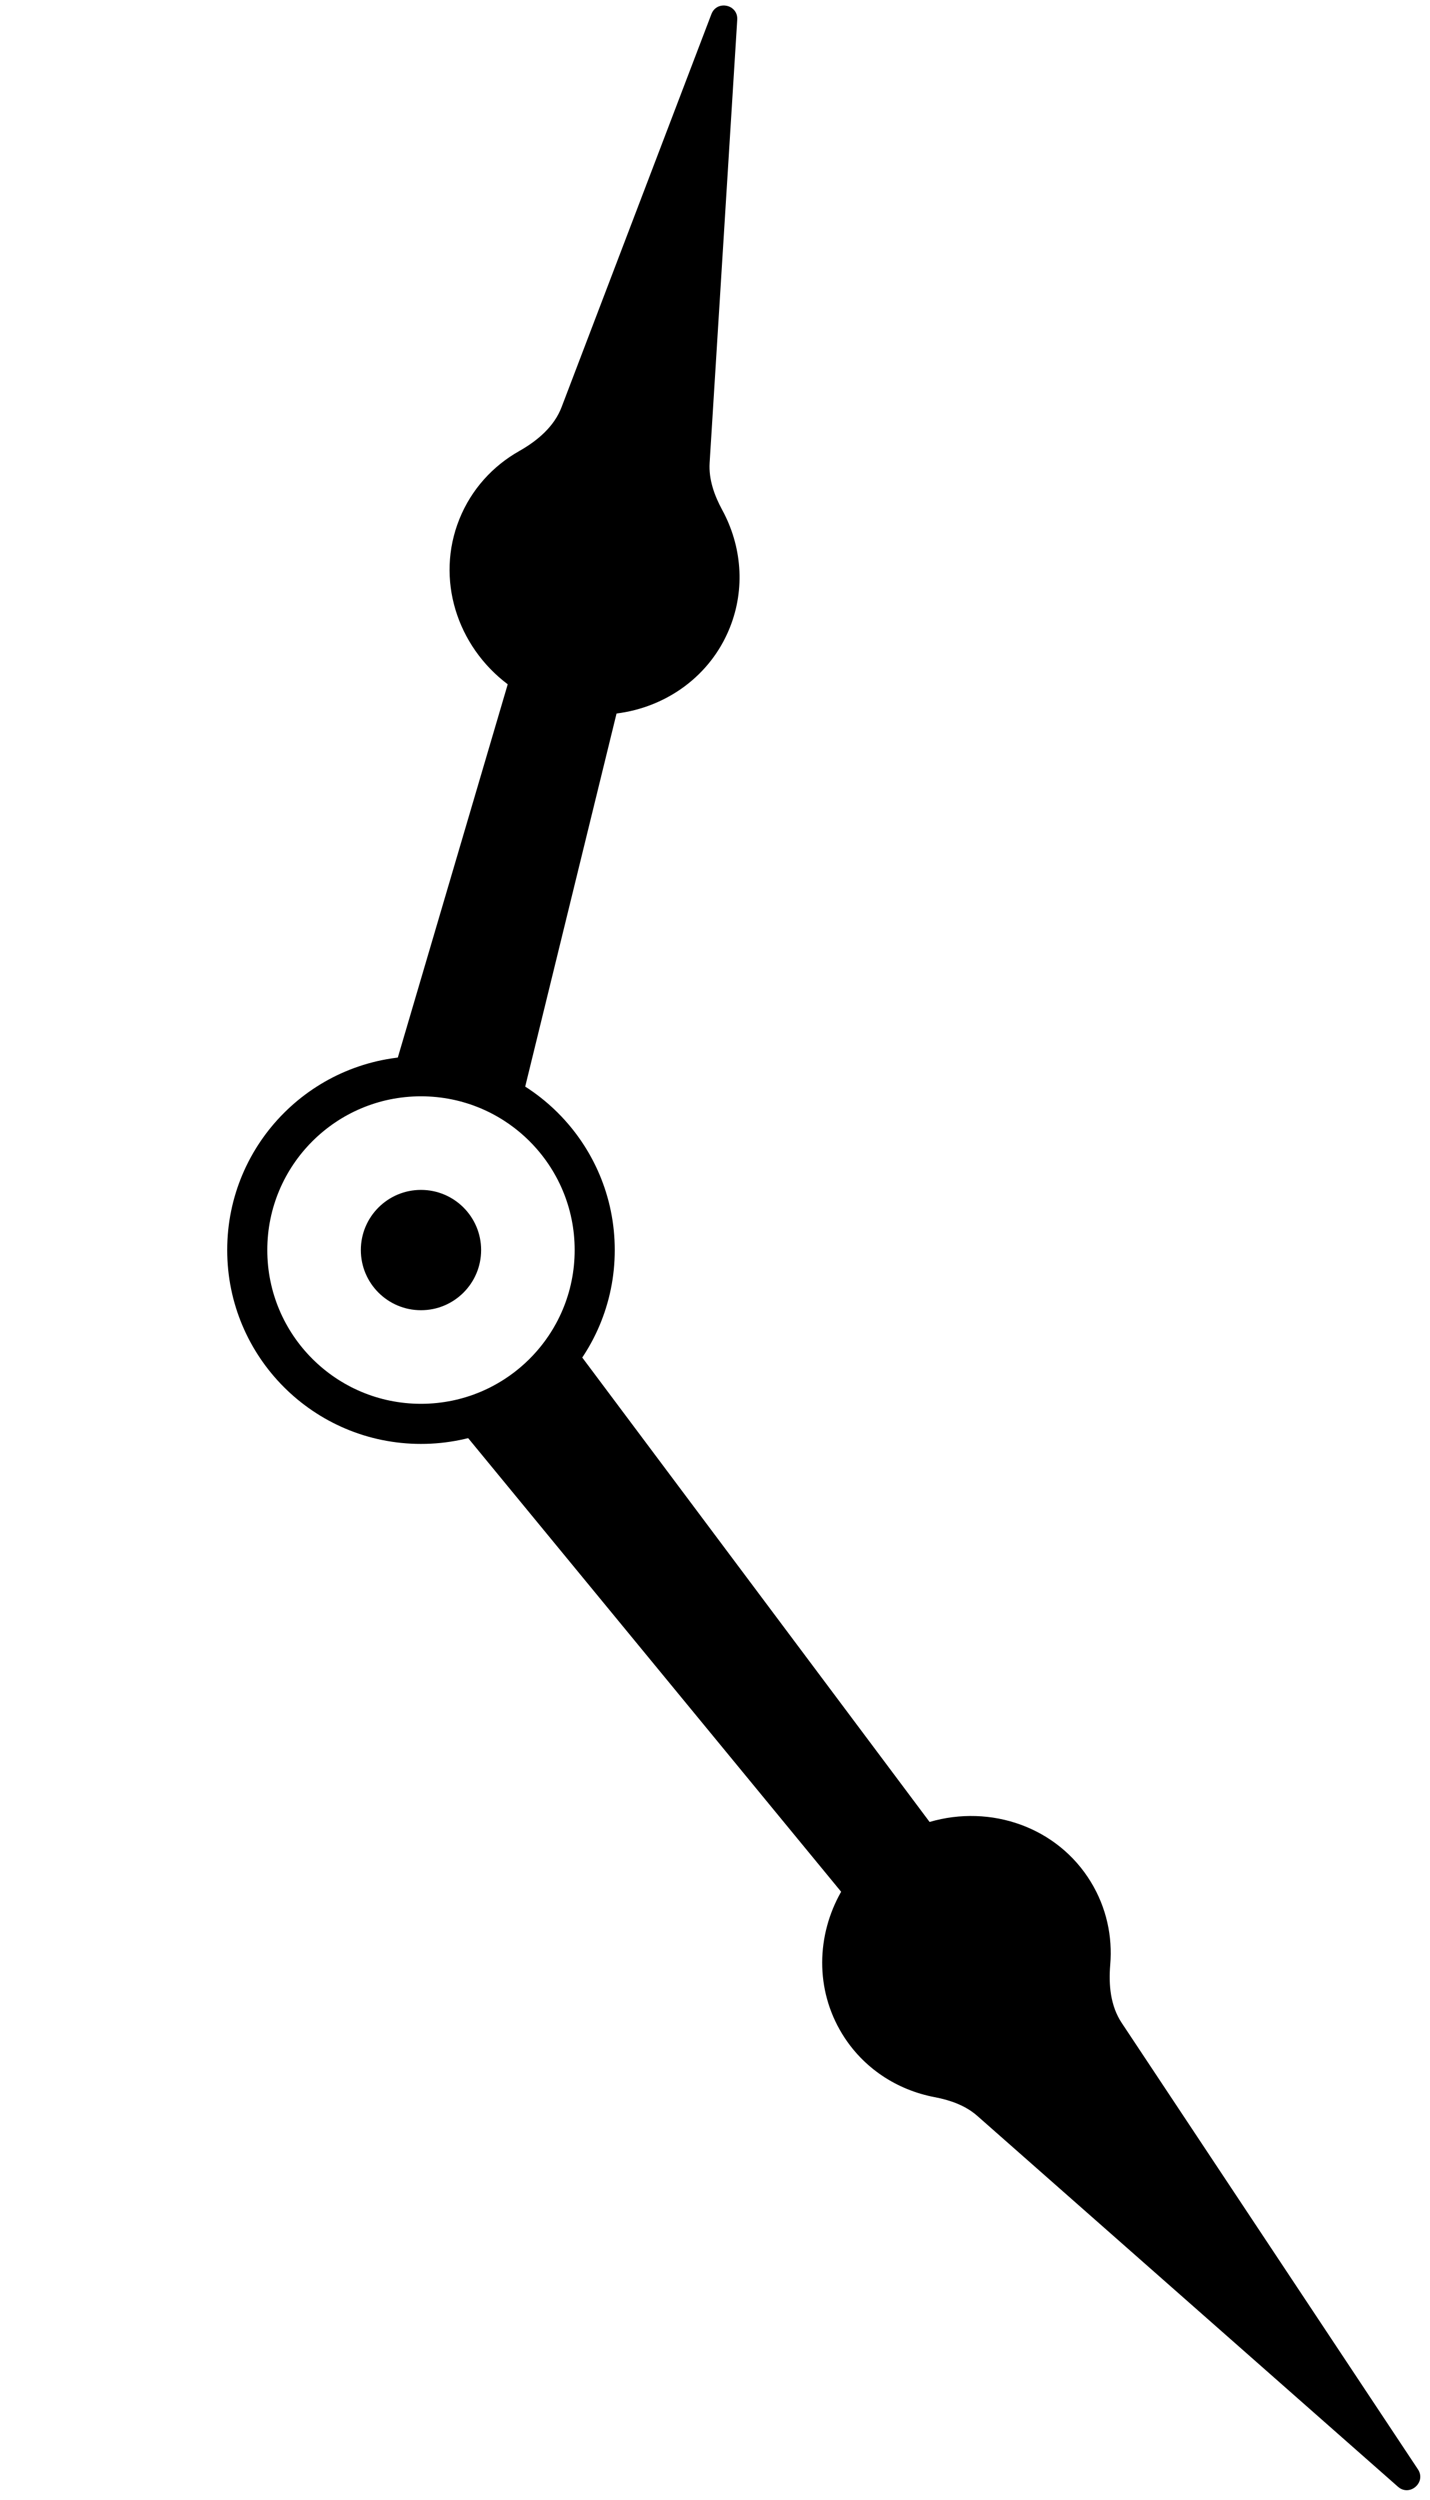
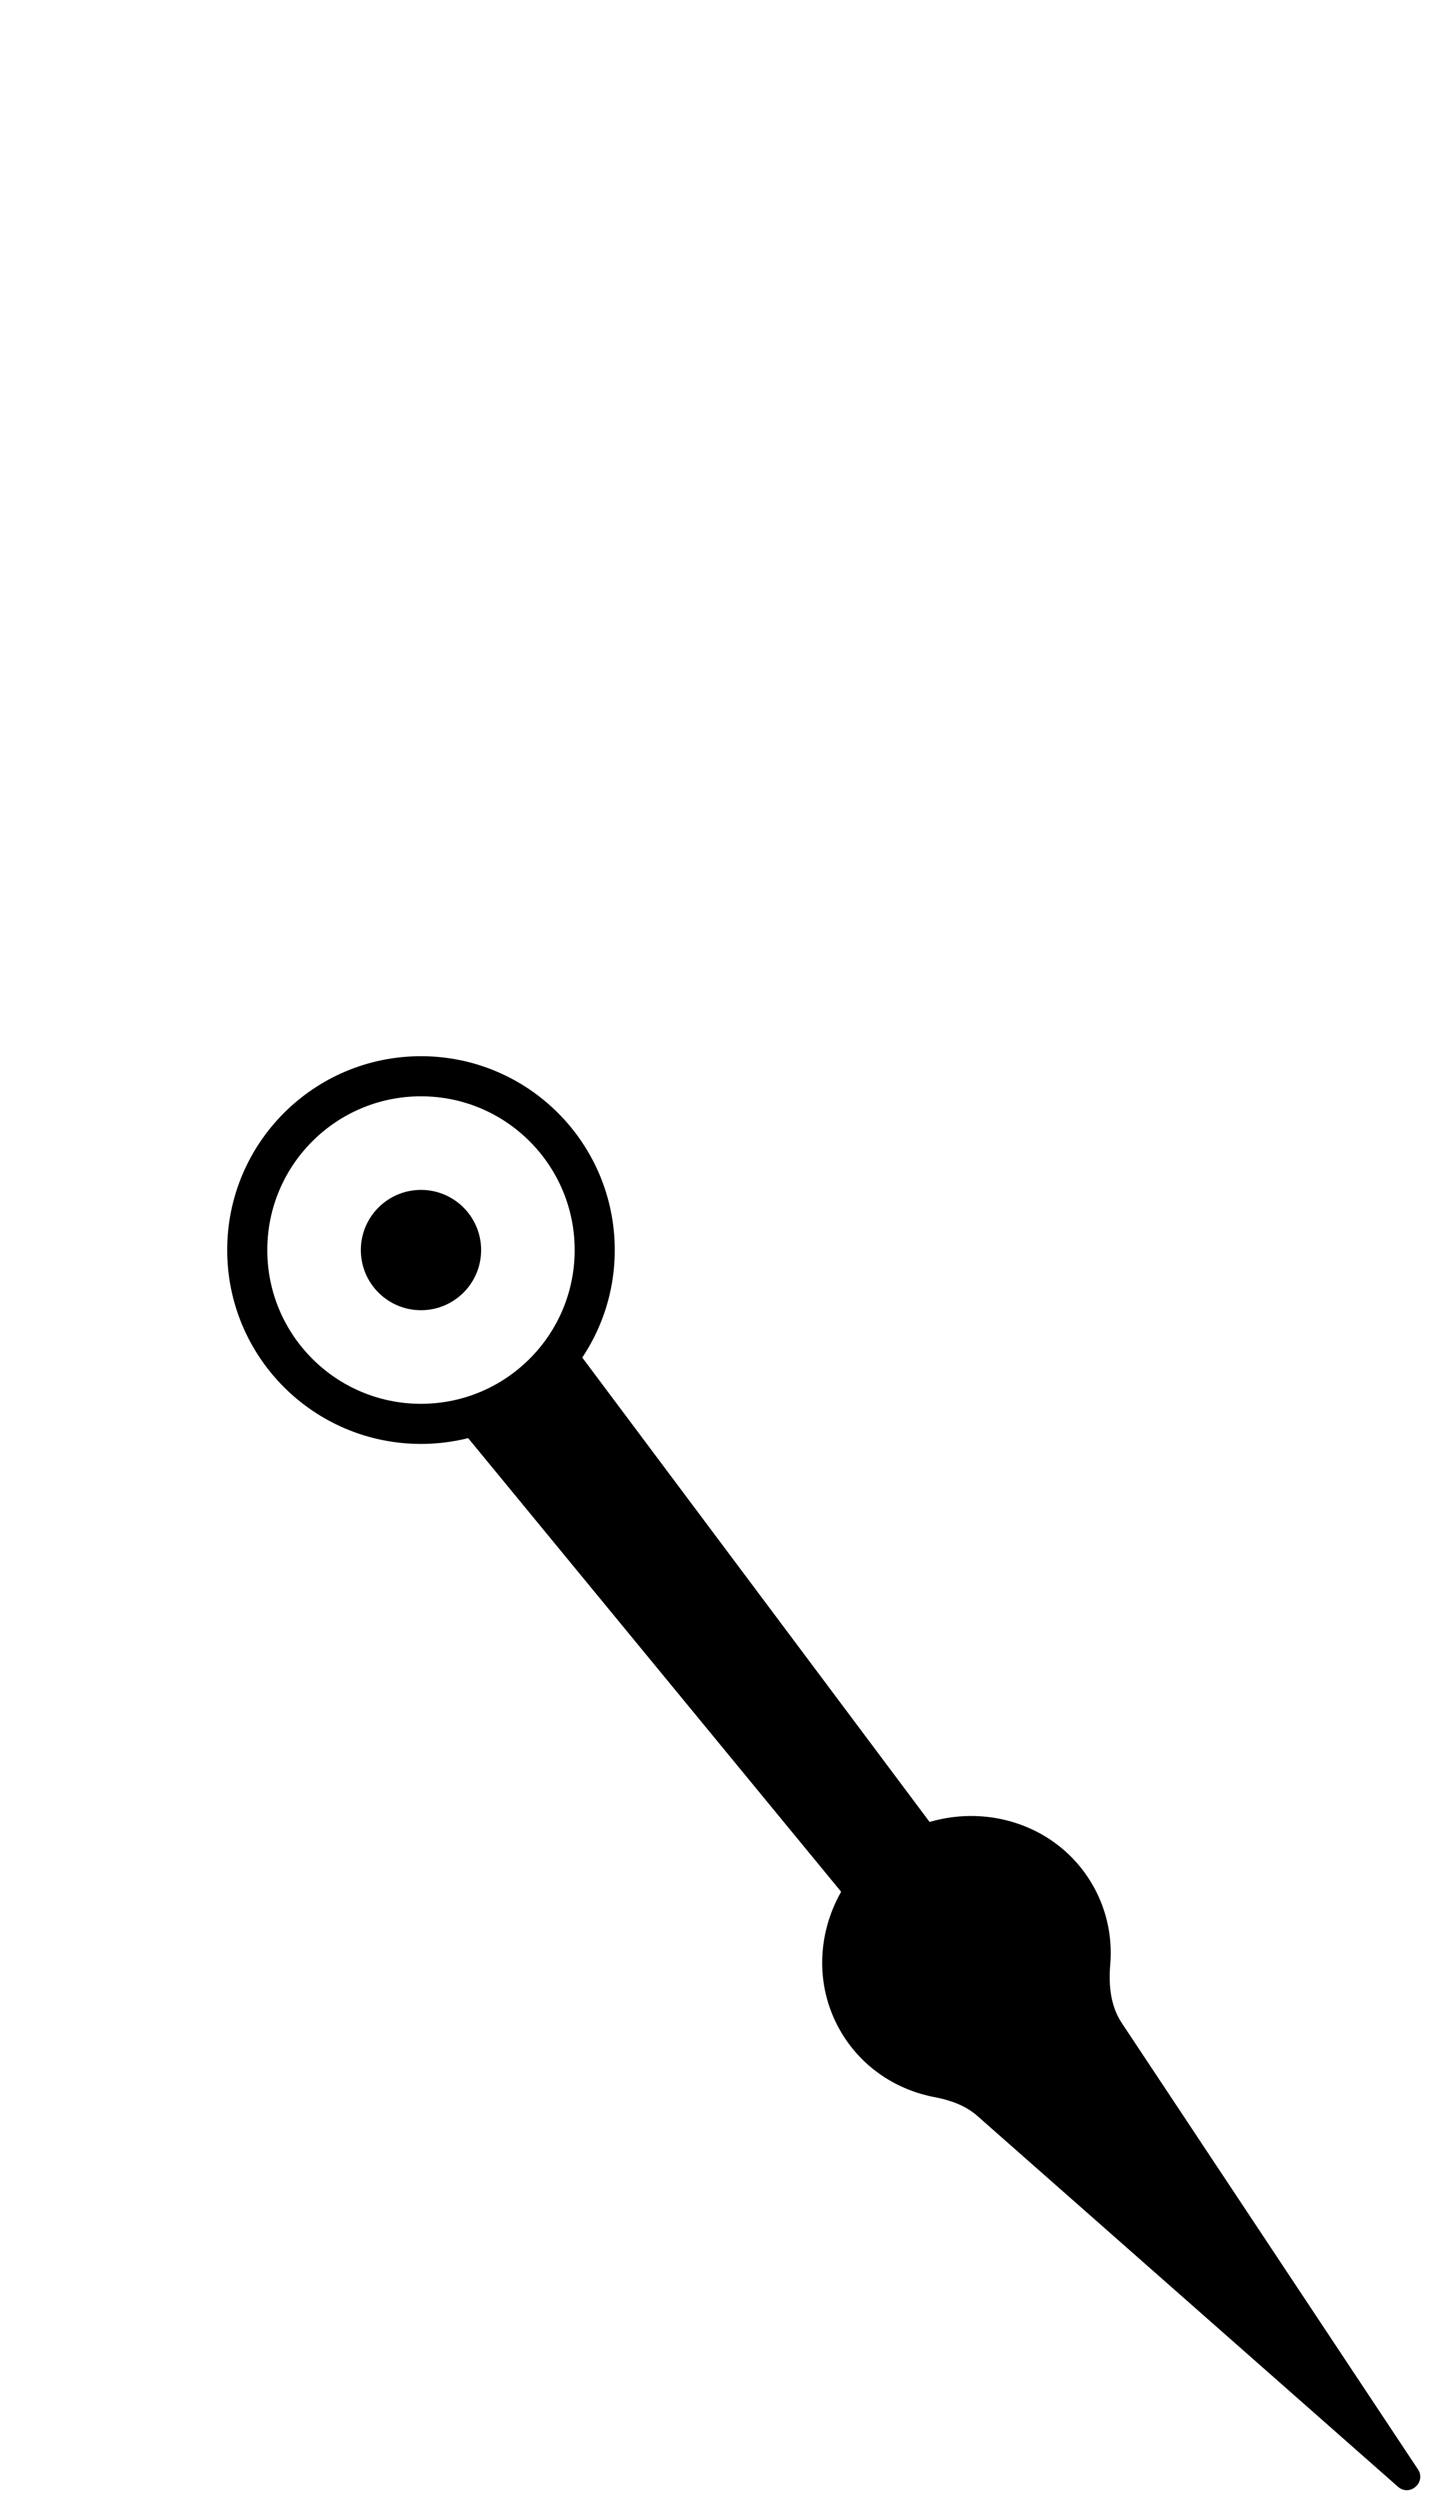
<svg xmlns="http://www.w3.org/2000/svg" width="107" height="187" viewBox="0 0 107 187" fill="none">
  <path d="M69.557 136.278C74.122 134.94 79.114 136.65 81.623 140.763C82.795 142.685 83.253 144.849 83.073 146.96C82.945 148.471 83.092 150.043 83.931 151.306L106.096 184.697C106.742 185.671 105.479 186.773 104.602 186.001L73.124 158.26C72.236 157.478 71.09 157.081 69.928 156.86C67.124 156.327 64.579 154.694 63.008 152.118C60.981 148.794 61.091 144.748 62.938 141.498L34.152 106.501L42.79 100.501L69.557 136.278Z" fill="black" />
-   <path d="M37.991 51.183C34.188 48.322 32.574 43.296 34.375 38.825C35.273 36.595 36.878 34.853 38.849 33.739C40.211 32.968 41.462 31.916 42.02 30.453L53.231 1.056C53.64 -0.014 55.235 0.331 55.164 1.475L53.098 34.62C53.021 35.859 53.451 37.06 54.044 38.15C55.488 40.807 55.793 44.009 54.601 46.969C53.148 50.578 49.84 52.906 46.133 53.369L38.998 82.501L29.502 79.999L37.991 51.183Z" fill="black" />
  <circle cx="31.5" cy="93.501" r="13" stroke="black" stroke-width="3" />
  <circle cx="31.5" cy="93.501" r="4.5" fill="black" />
</svg>